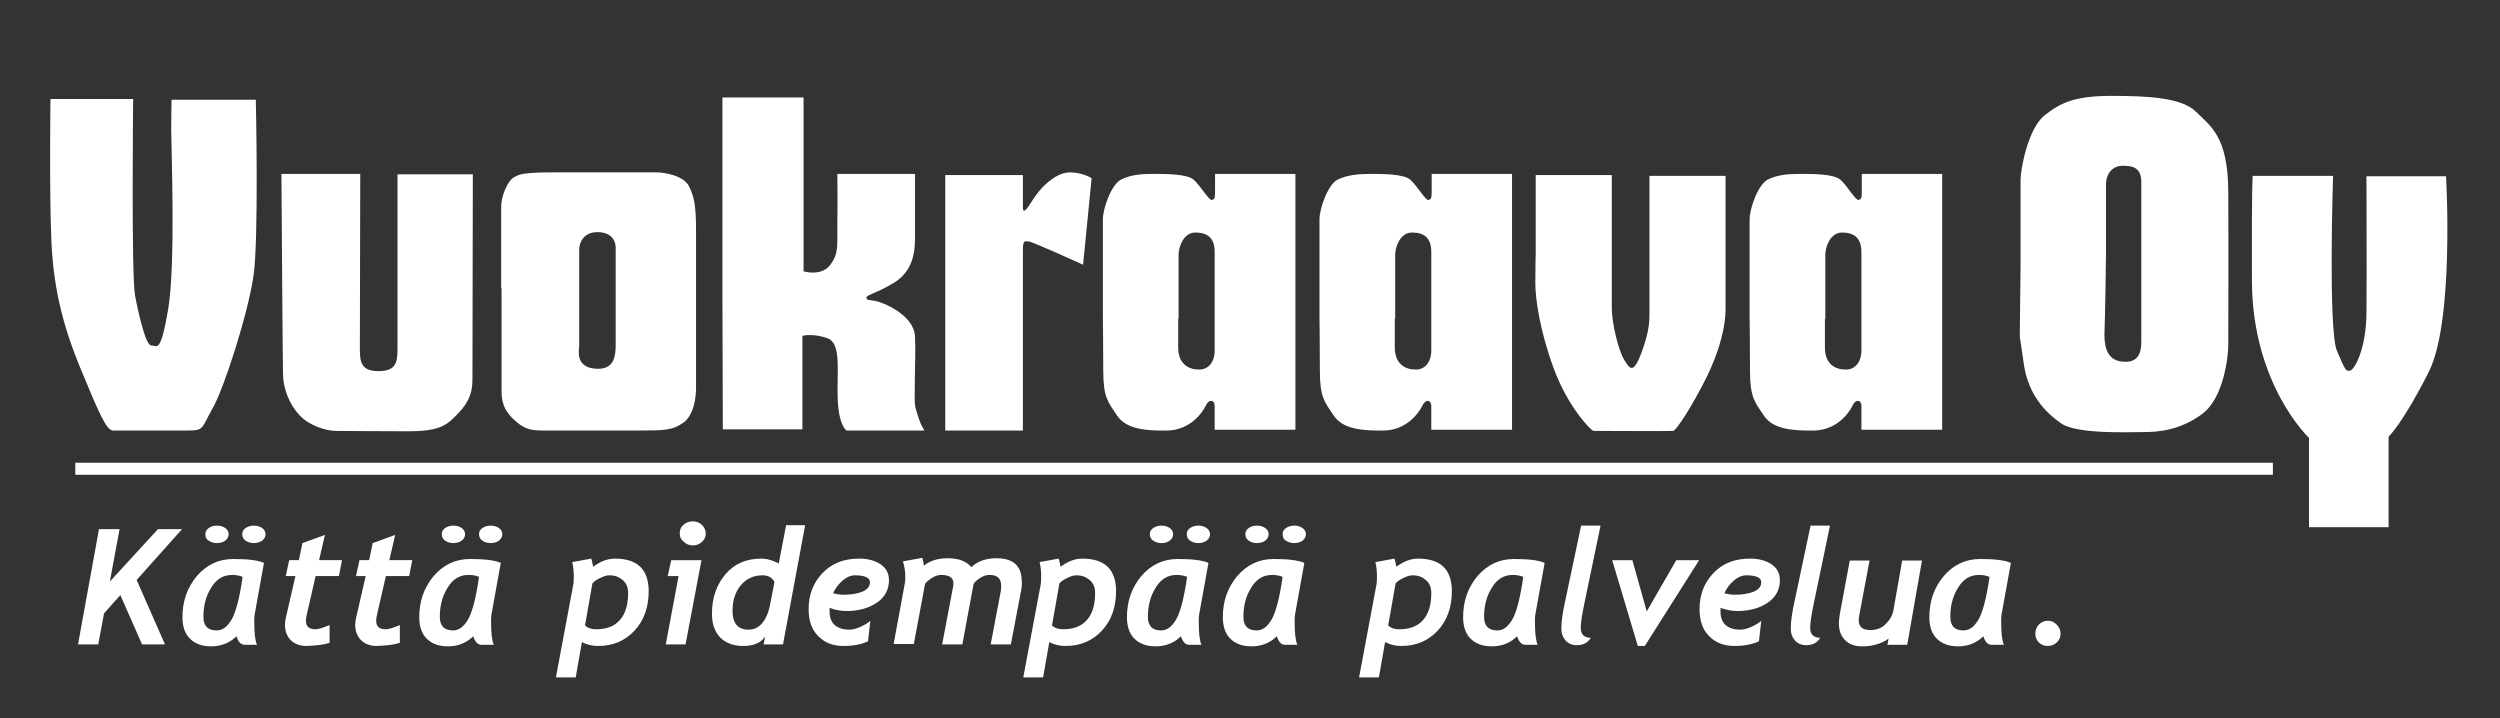
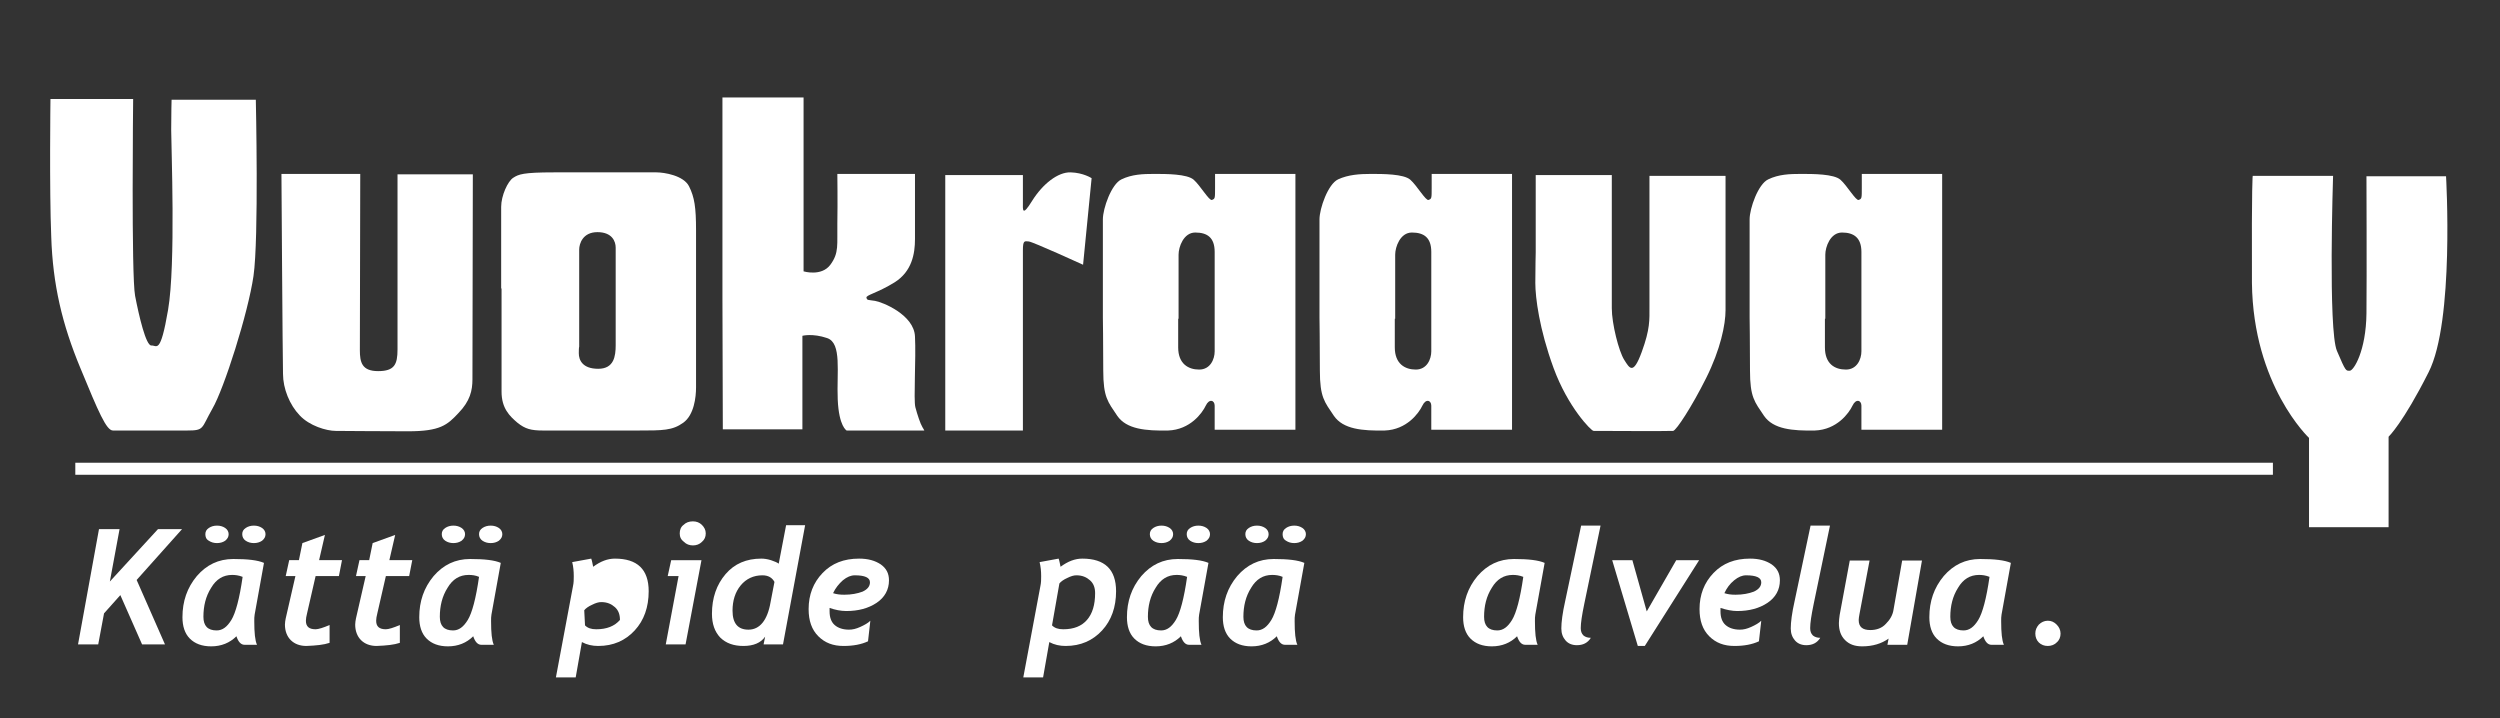
<svg xmlns="http://www.w3.org/2000/svg" version="1.1" id="Layer_1" x="0px" y="0px" viewBox="0 0 644 185" style="enable-background:new 0 0 644 185;" xml:space="preserve">
  <rect x="0" y="0" width="644" height="185" fill="#333333" stroke="none" />
  <style type="text/css">
	.st0{fill:#FFFFFF;}
	.st1{fill-rule:evenodd;clip-rule:evenodd;fill:#FFFFFF;}
</style>
  <polyline class="st0" points="35.2,149.4 42.5,166 36.6,166 31,153.3 26.8,158 25.3,166 20.1,166 25.5,136.3 30.8,136.3 28.3,149.8   40.7,136.3 46.9,136.3 35.2,149.4 " />
  <path class="st1" d="M52.9,137.6c0-0.7,0.3-1.2,0.9-1.6c0.6-0.4,1.3-0.6,2.1-0.6c0.8,0,1.5,0.2,2.1,0.6c0.6,0.4,0.9,1,0.9,1.6  c0,0.7-0.3,1.2-0.9,1.7c-0.6,0.4-1.3,0.6-2.1,0.6c-0.8,0-1.5-0.2-2.1-0.6C53.1,138.9,52.9,138.3,52.9,137.6 M62.4,137.6  c0-0.7,0.3-1.2,0.9-1.6c0.6-0.4,1.3-0.6,2.1-0.6c0.8,0,1.5,0.2,2.1,0.6c0.6,0.4,0.9,1,0.9,1.6c0,0.7-0.3,1.2-0.9,1.7  c-0.6,0.4-1.3,0.6-2.1,0.6c-0.8,0-1.5-0.2-2.1-0.6C62.7,138.9,62.4,138.3,62.4,137.6z M59.8,148.1c-2.3,0-4.1,1.1-5.4,3.3  c-1.4,2.2-2,4.7-2,7.5c0,2.3,1.1,3.5,3.4,3.5c1.5,0,2.7-0.9,3.8-2.7c1.1-1.8,2.1-5.5,2.9-11.1C61.5,148.2,60.6,148.1,59.8,148.1z   M65.6,158.3c-0.1,0.5-0.1,1.1-0.1,1.7c0,3,0.2,5,0.7,6.1H63c-0.9,0-1.6-0.7-2.1-2.2c-1.7,1.7-3.9,2.6-6.5,2.6c-2.4,0-4.2-0.7-5.5-2  c-1.3-1.3-1.9-3.2-1.9-5.5c0-4.1,1.2-7.6,3.7-10.6c2.5-2.9,5.6-4.4,9.4-4.4c3.7,0,6.3,0.3,7.9,1L65.6,158.3z" />
  <path class="st0" d="M87.3,148.4h-6l-2.2,9.6c-0.2,0.8-0.3,1.4-0.3,1.9c0,1.5,0.8,2.2,2.5,2.2c0.7,0,2-0.4,3.6-1.1v4.6  c-1.5,0.5-3.4,0.7-6,0.8c-1.6,0-3-0.5-4-1.5c-1-1-1.5-2.4-1.5-4c0-0.5,0.1-1.1,0.2-1.6l2.5-10.9h-2.5l0.9-4.1h2.5l0.9-4.4l5.8-2.1  l-1.5,6.5h5.9L87.3,148.4" />
  <path class="st0" d="M105.4,148.4h-6l-2.2,9.6c-0.2,0.8-0.3,1.4-0.3,1.9c0,1.5,0.8,2.2,2.5,2.2c0.7,0,2-0.4,3.6-1.1v4.6  c-1.5,0.5-3.4,0.7-6,0.8c-1.6,0-3-0.5-4-1.5c-1-1-1.5-2.4-1.5-4c0-0.5,0.1-1.1,0.2-1.6l2.5-10.9h-2.5l0.9-4.1h2.5l0.9-4.4l5.8-2.1  l-1.5,6.5h5.9L105.4,148.4" />
  <path class="st1" d="M113.8,137.6c0-0.7,0.3-1.2,0.9-1.6c0.6-0.4,1.3-0.6,2.1-0.6c0.8,0,1.5,0.2,2.1,0.6c0.6,0.4,0.9,1,0.9,1.6  c0,0.7-0.3,1.2-0.9,1.7c-0.6,0.4-1.3,0.6-2.1,0.6c-0.8,0-1.5-0.2-2.1-0.6C114.1,138.9,113.8,138.3,113.8,137.6 M123.4,137.6  c0-0.7,0.3-1.2,0.9-1.6c0.6-0.4,1.3-0.6,2.1-0.6c0.8,0,1.5,0.2,2.1,0.6c0.6,0.4,0.9,1,0.9,1.6c0,0.7-0.3,1.2-0.9,1.7  c-0.6,0.4-1.3,0.6-2.1,0.6c-0.8,0-1.5-0.2-2.1-0.6C123.7,138.9,123.4,138.3,123.4,137.6z M120.7,148.1c-2.3,0-4.1,1.1-5.4,3.3  c-1.4,2.2-2,4.7-2,7.5c0,2.3,1.1,3.5,3.4,3.5c1.5,0,2.7-0.9,3.8-2.7c1.1-1.8,2.1-5.5,2.9-11.1C122.5,148.2,121.6,148.1,120.7,148.1z   M126.6,158.3c-0.1,0.5-0.1,1.1-0.1,1.7c0,3,0.2,5,0.7,6.1H124c-0.9,0-1.6-0.7-2.1-2.2c-1.7,1.7-3.9,2.6-6.5,2.6  c-2.4,0-4.2-0.7-5.5-2c-1.3-1.3-1.9-3.2-1.9-5.5c0-4.1,1.2-7.6,3.7-10.6c2.5-2.9,5.6-4.4,9.4-4.4c3.7,0,6.3,0.3,7.9,1L126.6,158.3z" />
-   <path class="st1" d="M150.7,161.1c0.7,0.7,1.6,1,2.9,1c2.7,0,4.7-0.8,6.1-2.4c1.4-1.6,2.1-3.9,2.1-6.9c0-1.4-0.4-2.5-1.3-3.3  c-0.9-0.8-2-1.3-3.5-1.3c-0.7,0-1.4,0.2-2.4,0.7c-0.9,0.4-1.6,0.9-2,1.4L150.7,161.1 M149.9,165.4l-1.6,9.1h-5.1l4.4-23.5  c0.2-0.9,0.2-1.7,0.2-2.6c0-1.2-0.1-2.4-0.4-3.6l4.9-0.9c0.2,0.5,0.3,1.2,0.5,2.1c1.9-1.4,3.7-2.1,5.6-2.1c5.8,0,8.7,2.8,8.7,8.4  c0,4.1-1.2,7.5-3.6,10.1c-2.4,2.6-5.5,4-9.4,4C152.6,166.4,151.2,166.1,149.9,165.4z" />
+   <path class="st1" d="M150.7,161.1c0.7,0.7,1.6,1,2.9,1c2.7,0,4.7-0.8,6.1-2.4c0-1.4-0.4-2.5-1.3-3.3  c-0.9-0.8-2-1.3-3.5-1.3c-0.7,0-1.4,0.2-2.4,0.7c-0.9,0.4-1.6,0.9-2,1.4L150.7,161.1 M149.9,165.4l-1.6,9.1h-5.1l4.4-23.5  c0.2-0.9,0.2-1.7,0.2-2.6c0-1.2-0.1-2.4-0.4-3.6l4.9-0.9c0.2,0.5,0.3,1.2,0.5,2.1c1.9-1.4,3.7-2.1,5.6-2.1c5.8,0,8.7,2.8,8.7,8.4  c0,4.1-1.2,7.5-3.6,10.1c-2.4,2.6-5.5,4-9.4,4C152.6,166.4,151.2,166.1,149.9,165.4z" />
  <path class="st1" d="M176.6,166h-5.1l3.3-17.6h-2.8l0.9-4.1h7.8L176.6,166 M175.1,137.4c0-0.9,0.3-1.7,1-2.2  c0.6-0.6,1.4-0.9,2.4-0.9c0.9,0,1.7,0.3,2.3,0.9c0.6,0.6,1,1.3,1,2.2c0,0.9-0.3,1.6-1,2.2c-0.6,0.6-1.4,0.9-2.3,0.9  c-0.9,0-1.7-0.3-2.3-0.9C175.4,139,175.1,138.3,175.1,137.4z" />
  <path class="st1" d="M196.4,148.2c-2.3,0-4.2,0.9-5.6,2.6c-1.4,1.7-2.1,3.9-2.1,6.5c0,3.3,1.4,4.9,4.1,4.9c2.9,0,4.9-2.4,5.7-7.1  l1-5.2C198.9,148.8,197.9,148.2,196.4,148.2 M201.7,166h-5l0.4-2c-1.1,1.6-3,2.4-5.6,2.4c-2.5,0-4.5-0.7-6-2.2  c-1.4-1.5-2.1-3.5-2.1-6.1c0-4.1,1.2-7.5,3.5-10.2c2.3-2.7,5.4-4,9.2-4c0.7,0,1.5,0.1,2.5,0.4c0.9,0.3,1.6,0.6,2,0.9l1.9-9.9h4.9  L201.7,166z" />
  <path class="st1" d="M214.6,152.8c0.9,0.3,1.8,0.4,2.9,0.4c1.8,0,3.4-0.3,4.7-0.8c1.3-0.6,1.9-1.4,1.9-2.4c0-1.2-1.3-1.8-3.9-1.8  c-1,0-2,0.4-3.1,1.3C216.1,150.4,215.2,151.5,214.6,152.8 M213.7,156.6c0,0.4,0,0.7,0,0.9c0,1.5,0.4,2.7,1.3,3.5  c0.9,0.8,2.2,1.2,3.7,1.2c0.9,0,1.8-0.2,2.9-0.7c1.1-0.5,2-1,2.6-1.6l-0.6,5.3c-1.7,0.8-3.8,1.2-6.3,1.2c-2.7,0-4.8-0.8-6.5-2.5  c-1.7-1.7-2.5-4-2.5-7c0-3.7,1.2-6.8,3.6-9.3c2.4-2.5,5.5-3.7,9.4-3.7c2.3,0,4.1,0.5,5.6,1.5c1.4,1,2.1,2.3,2.1,4.1  c0,2.4-1.1,4.4-3.2,5.8c-2.1,1.4-4.7,2.1-7.8,2.1C216.6,157.4,215.1,157.1,213.7,156.6z" />
-   <path class="st0" d="M263.1,151.8l-2.7,14.2h-5.2l2.6-13.7c0.1-0.4,0.1-0.9,0.1-1.4c0-1.9-1-2.8-3-2.8c-0.7,0-1.5,0.2-2.3,0.7  c-0.8,0.5-1.4,1-1.8,1.6l-2.9,15.6h-5.2l2.9-15.3c0-0.1,0-0.3,0-0.5c0-1.4-1.1-2.1-3.2-2.1c-0.6,0-1.4,0.2-2.2,0.7  c-0.8,0.5-1.5,1-1.9,1.6l-2.9,15.5h-5.2l2.9-15.7c0.1-0.4,0.1-0.9,0.1-1.7c0-1.3-0.2-2.6-0.6-3.9l5-0.9c0.2,0.7,0.3,1.3,0.4,2  c1.6-1.3,3.7-1.9,6.1-1.9c2.9,0,4.9,0.8,6.1,2.3c1.7-1.6,3.9-2.3,6.5-2.3c4.3,0,6.5,2,6.5,5.9C263.3,150.4,263.2,151.1,263.1,151.8" />
  <path class="st1" d="M271,161.1c0.7,0.7,1.6,1,2.9,1c2.7,0,4.7-0.8,6.1-2.4c1.4-1.6,2.1-3.9,2.1-6.9c0-1.4-0.4-2.5-1.3-3.3  c-0.9-0.8-2-1.3-3.5-1.3c-0.7,0-1.4,0.2-2.4,0.7c-0.9,0.4-1.6,0.9-2,1.4L271,161.1 M270.3,165.4l-1.6,9.1h-5.1l4.4-23.5  c0.2-0.9,0.2-1.7,0.2-2.6c0-1.2-0.1-2.4-0.4-3.6l4.9-0.9c0.2,0.5,0.3,1.2,0.5,2.1c1.9-1.4,3.7-2.1,5.6-2.1c5.8,0,8.7,2.8,8.7,8.4  c0,4.1-1.2,7.5-3.6,10.1c-2.4,2.6-5.5,4-9.4,4C273,166.4,271.6,166.1,270.3,165.4z" />
  <path class="st1" d="M296.2,137.6c0-0.7,0.3-1.2,0.9-1.6c0.6-0.4,1.3-0.6,2.1-0.6c0.8,0,1.5,0.2,2.1,0.6c0.6,0.4,0.9,1,0.9,1.6  c0,0.7-0.3,1.2-0.9,1.7c-0.6,0.4-1.3,0.6-2.1,0.6c-0.8,0-1.5-0.2-2.1-0.6C296.5,138.9,296.2,138.3,296.2,137.6 M305.7,137.6  c0-0.7,0.3-1.2,0.9-1.6c0.6-0.4,1.3-0.6,2.1-0.6c0.8,0,1.5,0.2,2.1,0.6c0.6,0.4,0.9,1,0.9,1.6c0,0.7-0.3,1.2-0.9,1.7  c-0.6,0.4-1.3,0.6-2.1,0.6c-0.8,0-1.5-0.2-2.1-0.6C306,138.9,305.7,138.3,305.7,137.6z M303.1,148.1c-2.3,0-4.1,1.1-5.4,3.3  c-1.4,2.2-2,4.7-2,7.5c0,2.3,1.1,3.5,3.4,3.5c1.5,0,2.7-0.9,3.8-2.7c1.1-1.8,2.1-5.5,2.9-11.1C304.8,148.2,303.9,148.1,303.1,148.1z   M308.9,158.3c-0.1,0.5-0.1,1.1-0.1,1.7c0,3,0.2,5,0.7,6.1h-3.2c-0.9,0-1.6-0.7-2.1-2.2c-1.7,1.7-3.9,2.6-6.5,2.6  c-2.4,0-4.2-0.7-5.5-2c-1.3-1.3-1.9-3.2-1.9-5.5c0-4.1,1.2-7.6,3.7-10.6c2.5-2.9,5.6-4.4,9.4-4.4c3.7,0,6.3,0.3,7.9,1L308.9,158.3z" />
  <path class="st1" d="M320.8,137.6c0-0.7,0.3-1.2,0.9-1.6c0.6-0.4,1.3-0.6,2.1-0.6c0.8,0,1.5,0.2,2.1,0.6c0.6,0.4,0.9,1,0.9,1.6  c0,0.7-0.3,1.2-0.9,1.7c-0.6,0.4-1.3,0.6-2.1,0.6c-0.8,0-1.5-0.2-2.1-0.6C321.1,138.9,320.8,138.3,320.8,137.6 M330.4,137.6  c0-0.7,0.3-1.2,0.9-1.6c0.6-0.4,1.3-0.6,2.1-0.6c0.8,0,1.5,0.2,2.1,0.6c0.6,0.4,0.9,1,0.9,1.6c0,0.7-0.3,1.2-0.9,1.7  c-0.6,0.4-1.3,0.6-2.1,0.6c-0.8,0-1.5-0.2-2.1-0.6C330.6,138.9,330.4,138.3,330.4,137.6z M327.7,148.1c-2.3,0-4.1,1.1-5.4,3.3  c-1.4,2.2-2,4.7-2,7.5c0,2.3,1.1,3.5,3.4,3.5c1.5,0,2.7-0.9,3.8-2.7c1.1-1.8,2.1-5.5,2.9-11.1C329.5,148.2,328.5,148.1,327.7,148.1z   M333.6,158.3c-0.1,0.5-0.1,1.1-0.1,1.7c0,3,0.2,5,0.7,6.1h-3.2c-0.9,0-1.6-0.7-2.1-2.2c-1.7,1.7-3.9,2.6-6.5,2.6  c-2.4,0-4.2-0.7-5.5-2c-1.3-1.3-1.9-3.2-1.9-5.5c0-4.1,1.2-7.6,3.7-10.6c2.5-2.9,5.6-4.4,9.4-4.4c3.7,0,6.3,0.3,7.9,1L333.6,158.3z" />
-   <path class="st1" d="M357.6,161.1c0.7,0.7,1.6,1,2.9,1c2.7,0,4.7-0.8,6.1-2.4c1.4-1.6,2.1-3.9,2.1-6.9c0-1.4-0.4-2.5-1.3-3.3  c-0.9-0.8-2-1.3-3.5-1.3c-0.7,0-1.4,0.2-2.4,0.7c-0.9,0.4-1.6,0.9-2,1.4L357.6,161.1 M356.8,165.4l-1.6,9.1h-5.1l4.4-23.5  c0.2-0.9,0.2-1.7,0.2-2.6c0-1.2-0.1-2.4-0.4-3.6l4.9-0.9c0.2,0.5,0.3,1.2,0.5,2.1c1.9-1.4,3.7-2.1,5.6-2.1c5.8,0,8.7,2.8,8.7,8.4  c0,4.1-1.2,7.5-3.6,10.1c-2.4,2.6-5.5,4-9.4,4C359.5,166.4,358.1,166.1,356.8,165.4z" />
  <path class="st1" d="M389.7,148.1c-2.3,0-4.1,1.1-5.4,3.3c-1.4,2.2-2,4.7-2,7.5c0,2.3,1.1,3.5,3.4,3.5c1.5,0,2.7-0.9,3.8-2.7  c1.1-1.8,2.1-5.5,2.9-11.1C391.4,148.2,390.5,148.1,389.7,148.1 M395.5,158.3c-0.1,0.5-0.1,1.1-0.1,1.7c0,3,0.2,5,0.7,6.1h-3.2  c-0.9,0-1.6-0.7-2.1-2.2c-1.7,1.7-3.9,2.6-6.5,2.6c-2.4,0-4.2-0.7-5.5-2c-1.3-1.3-1.9-3.2-1.9-5.5c0-4.1,1.2-7.6,3.7-10.6  c2.5-2.9,5.6-4.4,9.4-4.4c3.7,0,6.3,0.3,7.9,1L395.5,158.3z" />
  <path class="st0" d="M409.8,164.3c-0.8,1.3-2,1.9-3.6,1.9c-1.2,0-2.2-0.4-2.9-1.2c-0.7-0.8-1.1-1.8-1.1-3.1c0-1.6,0.3-4,1-7.1  l4.1-19.4h5l-4.2,20.2c-0.6,2.9-0.9,4.9-0.9,6.2c0,0.8,0.2,1.4,0.7,1.9C408.4,164.1,409,164.3,409.8,164.3" />
  <polyline class="st0" points="423.7,166.4 421.9,166.4 415.3,144.3 420.5,144.3 424.2,157.5 431.8,144.3 437.7,144.3 423.7,166.4   " />
  <path class="st1" d="M444.2,152.8c0.9,0.3,1.8,0.4,2.9,0.4c1.8,0,3.4-0.3,4.7-0.8c1.3-0.6,1.9-1.4,1.9-2.4c0-1.2-1.3-1.8-3.9-1.8  c-1,0-2,0.4-3.1,1.3C445.6,150.4,444.8,151.5,444.2,152.8 M443.2,156.6c0,0.4,0,0.7,0,0.9c0,1.5,0.4,2.7,1.3,3.5  c0.9,0.8,2.2,1.2,3.7,1.2c0.9,0,1.8-0.2,2.9-0.7c1.1-0.5,2-1,2.6-1.6l-0.6,5.3c-1.7,0.8-3.8,1.2-6.3,1.2c-2.7,0-4.8-0.8-6.5-2.5  c-1.7-1.7-2.5-4-2.5-7c0-3.7,1.2-6.8,3.6-9.3c2.4-2.5,5.5-3.7,9.4-3.7c2.3,0,4.1,0.5,5.6,1.5c1.4,1,2.1,2.3,2.1,4.1  c0,2.4-1.1,4.4-3.2,5.8c-2.1,1.4-4.7,2.1-7.8,2.1C446.2,157.4,444.7,157.1,443.2,156.6z" />
  <path class="st0" d="M468.9,164.3c-0.8,1.3-2,1.9-3.6,1.9c-1.2,0-2.2-0.4-2.9-1.2c-0.7-0.8-1.1-1.8-1.1-3.1c0-1.6,0.3-4,1-7.1  l4.1-19.4h5l-4.2,20.2c-0.6,2.9-0.9,4.9-0.9,6.2c0,0.8,0.2,1.4,0.7,1.9C467.5,164.1,468.1,164.3,468.9,164.3" />
  <path class="st0" d="M491.3,166.1h-5.1l0.3-1.6c-1.8,1.3-4.1,2-6.8,2c-1.9,0-3.3-0.5-4.4-1.6c-1.1-1.1-1.6-2.5-1.6-4.4  c0-0.6,0.1-1.3,0.2-2.1l2.6-14h5.1l-2.6,13.8c-0.1,0.6-0.2,1.1-0.2,1.5c0,1.8,1,2.6,3,2.6c1.6,0,3-0.5,4-1.6c1.1-1.1,1.8-2.3,2-3.8  l2.2-12.5h5.1L491.3,166.1" />
  <path class="st1" d="M509.8,148.1c-2.3,0-4.1,1.1-5.4,3.3c-1.4,2.2-2,4.7-2,7.5c0,2.3,1.1,3.5,3.4,3.5c1.5,0,2.7-0.9,3.8-2.7  c1.1-1.8,2.1-5.5,2.9-11.1C511.5,148.2,510.6,148.1,509.8,148.1 M515.6,158.3c-0.1,0.5-0.1,1.1-0.1,1.7c0,3,0.2,5,0.7,6.1H513  c-0.9,0-1.6-0.7-2.1-2.2c-1.7,1.7-3.9,2.6-6.5,2.6c-2.4,0-4.2-0.7-5.5-2c-1.3-1.3-1.9-3.2-1.9-5.5c0-4.1,1.2-7.6,3.7-10.6  c2.5-2.9,5.6-4.4,9.4-4.4c3.7,0,6.3,0.3,7.9,1L515.6,158.3z" />
  <path class="st0" d="M524.3,163.2c0-0.9,0.3-1.6,0.9-2.3c0.6-0.6,1.4-1,2.3-1c0.9,0,1.6,0.3,2.3,1c0.6,0.6,1,1.4,1,2.3  c0,0.9-0.3,1.7-1,2.3c-0.6,0.6-1.4,0.9-2.3,0.9c-0.9,0-1.7-0.3-2.3-0.9C524.6,164.9,524.3,164.1,524.3,163.2" />
  <path class="st1" d="M13,25.5h21.3c0,0-0.5,45.5,0.5,50.7c1,5.2,2.8,12.9,4.2,12.8c1.4-0.1,2.3,2.5,4.3-9.2  c2-11.7,0.8-42.1,0.8-46.3c0-4.2,0.1-7.8,0.1-7.8h21.7c0,0,0.8,35.8-0.6,45.4c-1.4,9.6-7.6,29.1-10.6,34.2c-2.9,5.1-2,5.6-6.5,5.6  c-4.5,0-17.5,0-19.1,0c-1.7,0-3.7-4.7-8.4-16.1c-4.7-11.3-7.1-21.5-7.5-33.8C12.7,48.8,13,25.5,13,25.5" />
  <path class="st1" d="M72.5,44.8h20.3c0,0-0.1,42.3-0.1,45.4s0.5,5.4,4.7,5.4s5-1.7,5-5.6c0-4,0-45.1,0-45.1h19.4  c0,0-0.1,49.9-0.1,52.8c0,2.9-0.6,5.6-3.6,8.7c-2.9,3.1-4.7,4.7-13,4.7c-8.3,0-16.2-0.1-18.6-0.1c-2.4,0-6.8-1.3-9.3-4  c-2.6-2.7-4.3-6.9-4.3-10.7C72.8,92.3,72.5,44.8,72.5,44.8" />
  <path class="st1" d="M186.1,76.8V25.1H207v44.8c0,0,4.6,1.4,6.9-1.7s1.7-5.2,1.8-10.6c0.1-5.4,0-12.8,0-12.8h20c0,0,0,13,0,16.8  c0,3.8-0.8,8.3-5.2,11.1c-4.5,2.8-7.5,3.3-7.3,4s0.3,0.5,2.2,0.8c1.9,0.3,10.1,3.6,10.3,9.2c0.3,5.6-0.4,16.3,0.1,18.2  c0.5,1.9,1.3,4.3,1.8,5.1c0.5,0.8,0.5,0.9,0.5,0.9h-20c0,0-2-1-2.3-8c-0.3-7,1.1-14.5-2.7-15.8s-6.4-0.6-6.4-0.6v24.1h-20.5  L186.1,76.8" />
  <path class="st1" d="M243.4,45.1h20.1c0,0,0,5.2,0,7s-0.3,4,2.4-0.4c2.7-4.3,6.6-7.4,9.9-7.3c3.3,0.1,5.4,1.5,5.4,1.5L279,68.2  c0,0-12.9-5.9-14-6c-1.1-0.1-1.5-0.3-1.5,2.3c0,2.5,0,46.4,0,46.4h-20V45.1" />
  <path class="st1" d="M395.6,65V45.1h19.6c0,0,0,30.3,0,34.3s1.8,11.1,3.2,13.3c1.4,2.2,2.3,4,4.5-2c2.2-6,2-8.3,2-11.7  s0-33.7,0-33.7h19.6c0,0,0,30.9,0,34.6s-1.3,10.1-5,17.5c-3.7,7.4-7.7,13.5-8.5,13.6c-0.9,0.1-19.9,0-20.5,0  c-0.6,0-6.6-6.1-10.3-16.2s-4.7-18.2-4.7-21.9C395.5,69.1,395.6,65,395.6,65" />
  <path class="st1" d="M580.3,45.3H601c0,0-1.3,39.8,1,45.1c2.3,5.4,2.3,5.1,3.3,5.1c1,0,4.2-5.1,4.3-14.8c0.1-9.7,0-35.3,0-35.3h20.5  c0,0,2.2,37.4-4.5,50.5c-6.6,13.1-10.3,16.6-10.3,16.6v23.3h-20.5v-23c0,0-14.4-13.5-14.7-39.9C580,46.5,580.3,45.3,580.3,45.3" />
  <path class="st1" d="M129.1,74.3v-21c0-2.9,1.7-6.6,3.1-7.5c1.4-0.9,2.5-1.4,10.5-1.4h26.4c2,0,7,0.8,8.4,3.6  c1.4,2.8,1.8,5.4,1.8,11.3v40.5c0,2.5-0.5,7.1-3.3,9.1s-5.2,2-11.7,2h-24.4c-3.1,0-4.6-0.4-6.6-2c-2-1.7-4.1-3.7-4.1-8V74.3   M149.2,89.3v-25c0-1.5,0.9-4.5,4.7-4.5c3.8,0,4.7,2.4,4.7,4v25.1c0,2.8-0.4,6.1-4.5,6.1c-4.1,0-5-2.3-5-4  C149.1,89.4,149.2,89.3,149.2,89.3z" />
  <path class="st1" d="M284.1,81.8V56.5c0-2.8,2.2-9.1,4.8-10.3c2.7-1.3,5.5-1.4,8.5-1.4s8.4,0,10.1,1.5c1.7,1.5,4,5.5,4.7,5.2  c0.8-0.3,0.8-0.4,0.8-3.1v-3.6h20.7v65.9h-20.8v-6.2c0-1.4-1.4-1.9-2.3,0c-0.9,1.9-4,6.2-9.7,6.4c-5.7,0.1-10.7-0.3-13.1-3.8  c-2.4-3.6-3.6-4.7-3.6-11.7S284.1,81.8,284.1,81.8 M303.6,82.1V65.6c0-2,1.3-5.7,4.3-5.7c3.1,0,5,1.3,5,5v25.6c0,2-1.1,4.7-4,4.7  c-2.8,0-5.4-1.5-5.4-5.7V82.1z" />
  <path class="st1" d="M339.9,81.8V56.5c0-2.8,2.2-9.1,4.8-10.3s5.5-1.4,8.5-1.4s8.4,0,10.1,1.5c1.7,1.5,4,5.5,4.7,5.2  c0.8-0.3,0.8-0.4,0.8-3.1v-3.6h20.7v65.9h-20.8v-6.2c0-1.4-1.4-1.9-2.3,0c-0.9,1.9-4,6.2-9.7,6.4c-5.7,0.1-10.7-0.3-13.1-3.8  c-2.4-3.6-3.6-4.7-3.6-11.7S339.9,81.8,339.9,81.8 M359.4,82.1V65.6c0-2,1.3-5.7,4.3-5.7c3.1,0,5,1.3,5,5v25.6c0,2-1.1,4.7-4,4.7  c-2.8,0-5.4-1.5-5.4-5.7V82.1z" />
  <path class="st1" d="M450.7,81.8V56.5c0-2.8,2.2-9.1,4.8-10.3c2.7-1.3,5.5-1.4,8.5-1.4s8.4,0,10.1,1.5c1.7,1.5,4,5.5,4.7,5.2  c0.8-0.3,0.8-0.4,0.8-3.1v-3.6h20.7v65.9h-20.8v-6.2c0-1.4-1.4-1.9-2.3,0c-0.9,1.9-4,6.2-9.7,6.4c-5.7,0.1-10.7-0.3-13.1-3.8  c-2.4-3.6-3.6-4.7-3.6-11.7S450.7,81.8,450.7,81.8 M470.2,82.1V65.6c0-2,1.3-5.7,4.3-5.7s5,1.3,5,5v25.6c0,2-1.1,4.7-4,4.7  s-5.4-1.5-5.4-5.7V82.1z" />
-   <path class="st1" d="M520.5,67.8V46.3c0-2.9,2-13.3,6.2-16.6c4.2-3.3,7.8-5,17.3-5c9.6,0,18.1,0.5,21.7,4.1s8.2,6.2,8.3,20.3  c0.1,14,0,37.4,0,39.9c0,2.6-1.1,13.6-6.8,17.7c-5.6,4.1-11.1,4.6-14.9,4.6c-3.8,0-17.2,0.6-21.3-2.2c-4.1-2.8-8.4-7.4-9.6-14.9  l-1.1-7.5L520.5,67.8 M542.5,65.9V47.4c0-2.4,1.5-4.7,4.3-4.7c2.8,0,4.8,0.6,4.8,4.2v40.4c0,2.2,0.1,5.9-4.1,5.9  c-4.2,0-5.4-2.9-5.4-7.1C542.3,81.9,542.5,65.9,542.5,65.9z" />
  <g>
    <line class="st0" x1="585.5" y1="120.8" x2="19.4" y2="120.8" />
    <rect x="19.4" y="119.2" class="st0" width="566.1" height="3.1" />
  </g>
</svg>